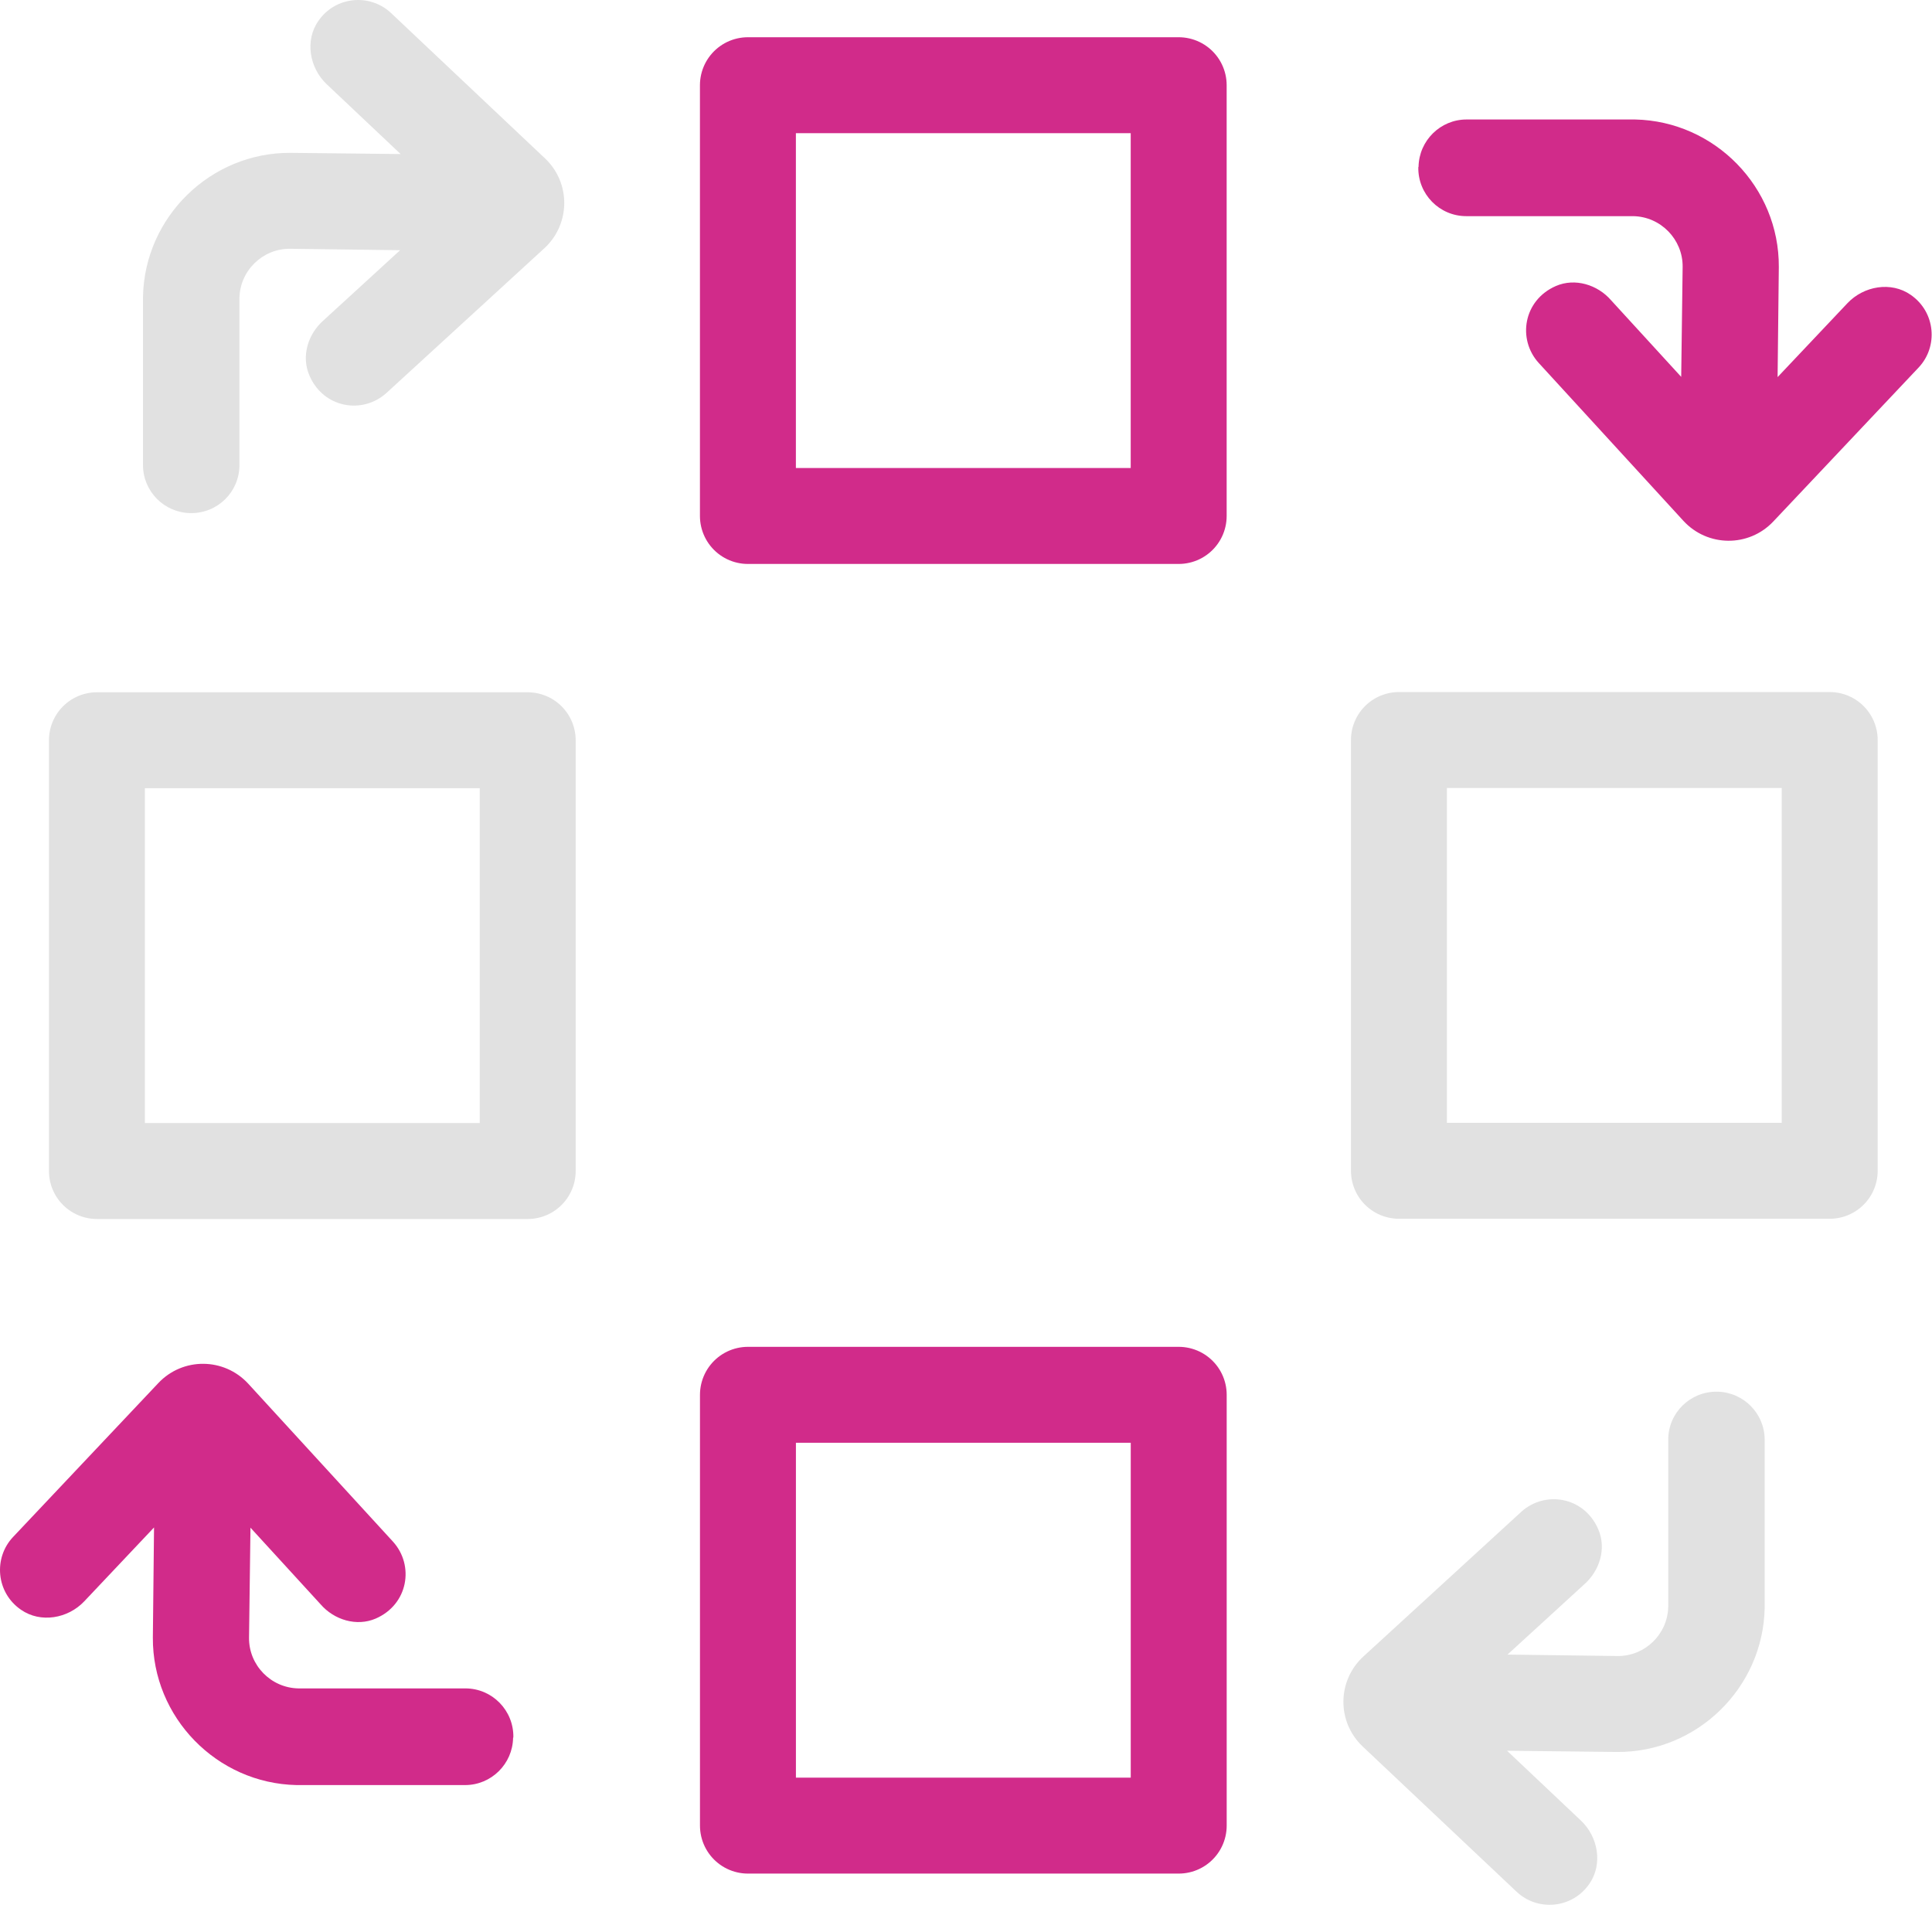
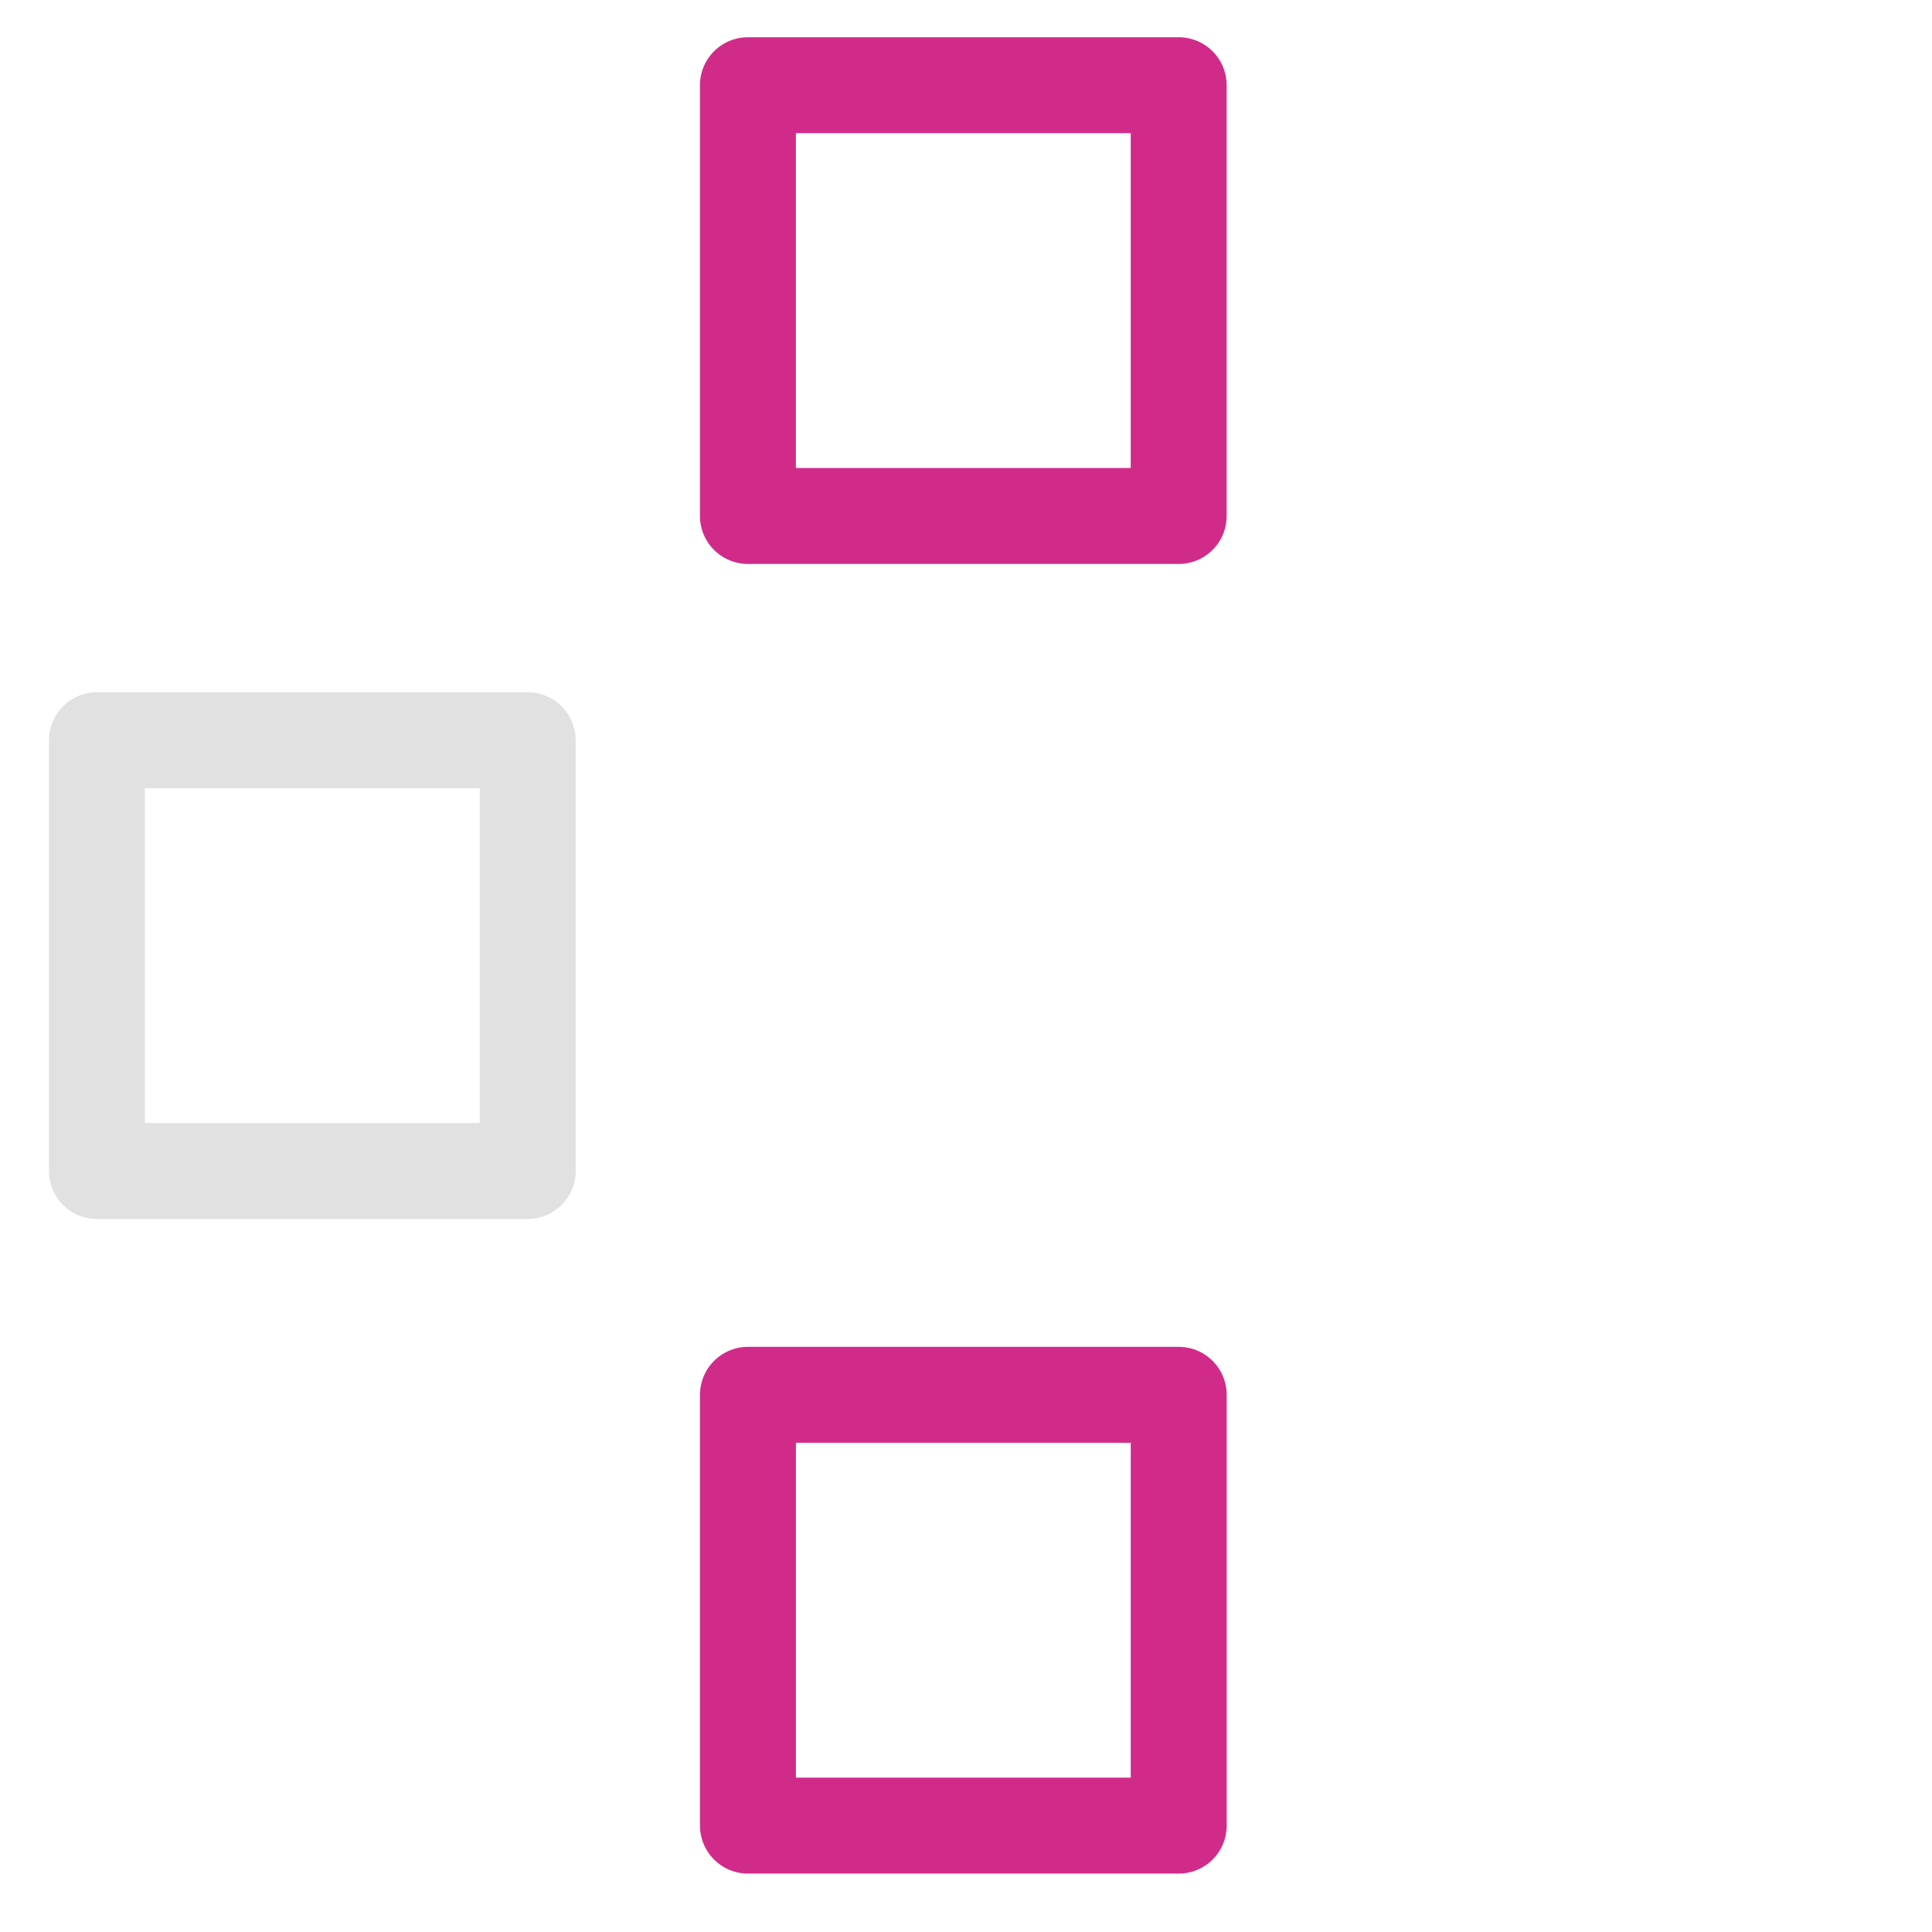
<svg xmlns="http://www.w3.org/2000/svg" width="59" height="59" viewBox="0 0 59 59" fill="none">
  <g id="Group 1200">
-     <path id="Vector" d="M52.439 42.5C51.619 42.486 50.945 43.145 50.945 43.965V49.063C50.93 49.906 50.234 50.579 49.4 50.572L46.037 50.528L48.374 48.389C48.858 47.964 49.063 47.283 48.806 46.697C48.374 45.701 47.18 45.511 46.455 46.17L41.635 50.587C40.83 51.327 40.822 52.586 41.613 53.334L46.316 57.772C46.953 58.373 48.008 58.292 48.535 57.531C48.953 56.93 48.806 56.095 48.279 55.597L46.023 53.465L49.385 53.502C51.824 53.517 53.838 51.546 53.89 49.114V43.965C53.89 43.167 53.245 42.515 52.447 42.5H52.439Z" fill="black" fill-opacity="0.12" />
-     <path id="Vector_2" d="M43.313 5.107C43.298 5.927 43.957 6.601 44.778 6.601H49.876C50.718 6.616 51.392 7.312 51.385 8.147L51.341 11.509L49.202 9.172C48.784 8.689 48.096 8.484 47.517 8.733C46.521 9.165 46.331 10.359 46.99 11.084L51.407 15.904C52.146 16.709 53.406 16.717 54.153 15.926L58.592 11.223C59.193 10.586 59.112 9.531 58.35 9.004C57.75 8.586 56.915 8.733 56.417 9.26L54.285 11.516L54.322 8.154C54.337 5.715 52.366 3.701 49.934 3.649H44.785C43.987 3.649 43.335 4.294 43.32 5.092L43.313 5.107Z" fill="#D12B8A" />
-     <path id="Vector_3" d="M5.817 15.669C6.638 15.684 7.312 15.025 7.312 14.204V9.106C7.326 8.264 8.022 7.59 8.857 7.597L12.219 7.641L9.883 9.78C9.399 10.205 9.194 10.886 9.451 11.472C9.883 12.469 11.077 12.659 11.802 12L16.622 7.583C17.427 6.843 17.435 5.583 16.643 4.836L11.941 0.397C11.304 -0.203 10.249 -0.123 9.722 0.639C9.304 1.24 9.451 2.075 9.978 2.573L12.234 4.704L8.872 4.668C6.433 4.653 4.418 6.623 4.367 9.055V14.204C4.367 15.003 5.012 15.655 5.81 15.669H5.817Z" fill="black" fill-opacity="0.12" />
-     <path id="Vector_4" d="M15.677 53.055C15.691 52.235 15.032 51.561 14.212 51.561H9.114C8.271 51.546 7.597 50.85 7.605 50.015L7.649 46.653L9.788 48.99C10.205 49.473 10.894 49.678 11.472 49.429C12.469 48.997 12.659 47.803 12 47.078L7.583 42.258C6.843 41.453 5.583 41.445 4.836 42.236L0.397 46.939C-0.203 47.576 -0.123 48.631 0.639 49.158C1.24 49.576 2.075 49.429 2.573 48.902L4.704 46.646L4.668 50.008C4.653 52.447 6.623 54.462 9.055 54.513H14.204C15.003 54.513 15.655 53.868 15.669 53.07L15.677 53.055Z" fill="#D12B8A" />
    <path id="Vector_5" d="M35.995 2.602H22.84V15.757H35.995V2.602Z" stroke="#D12B8A" stroke-width="2.93" stroke-linecap="round" stroke-linejoin="round" />
    <path id="Vector_6" d="M22.841 55.751H35.996V42.595H22.841V55.751Z" stroke="#D12B8A" stroke-width="2.93" stroke-linecap="round" stroke-linejoin="round" />
-     <path id="Vector_7" d="M55.876 22.599H42.721V35.754H55.876V22.599Z" stroke="black" stroke-opacity="0.12" stroke-width="2.93" stroke-linecap="round" stroke-linejoin="round" />
    <path id="Vector_8" d="M2.96 35.761H16.115V22.606H2.96L2.96 35.761Z" stroke="black" stroke-opacity="0.12" stroke-width="2.93" stroke-linecap="round" stroke-linejoin="round" />
  </g>
</svg>